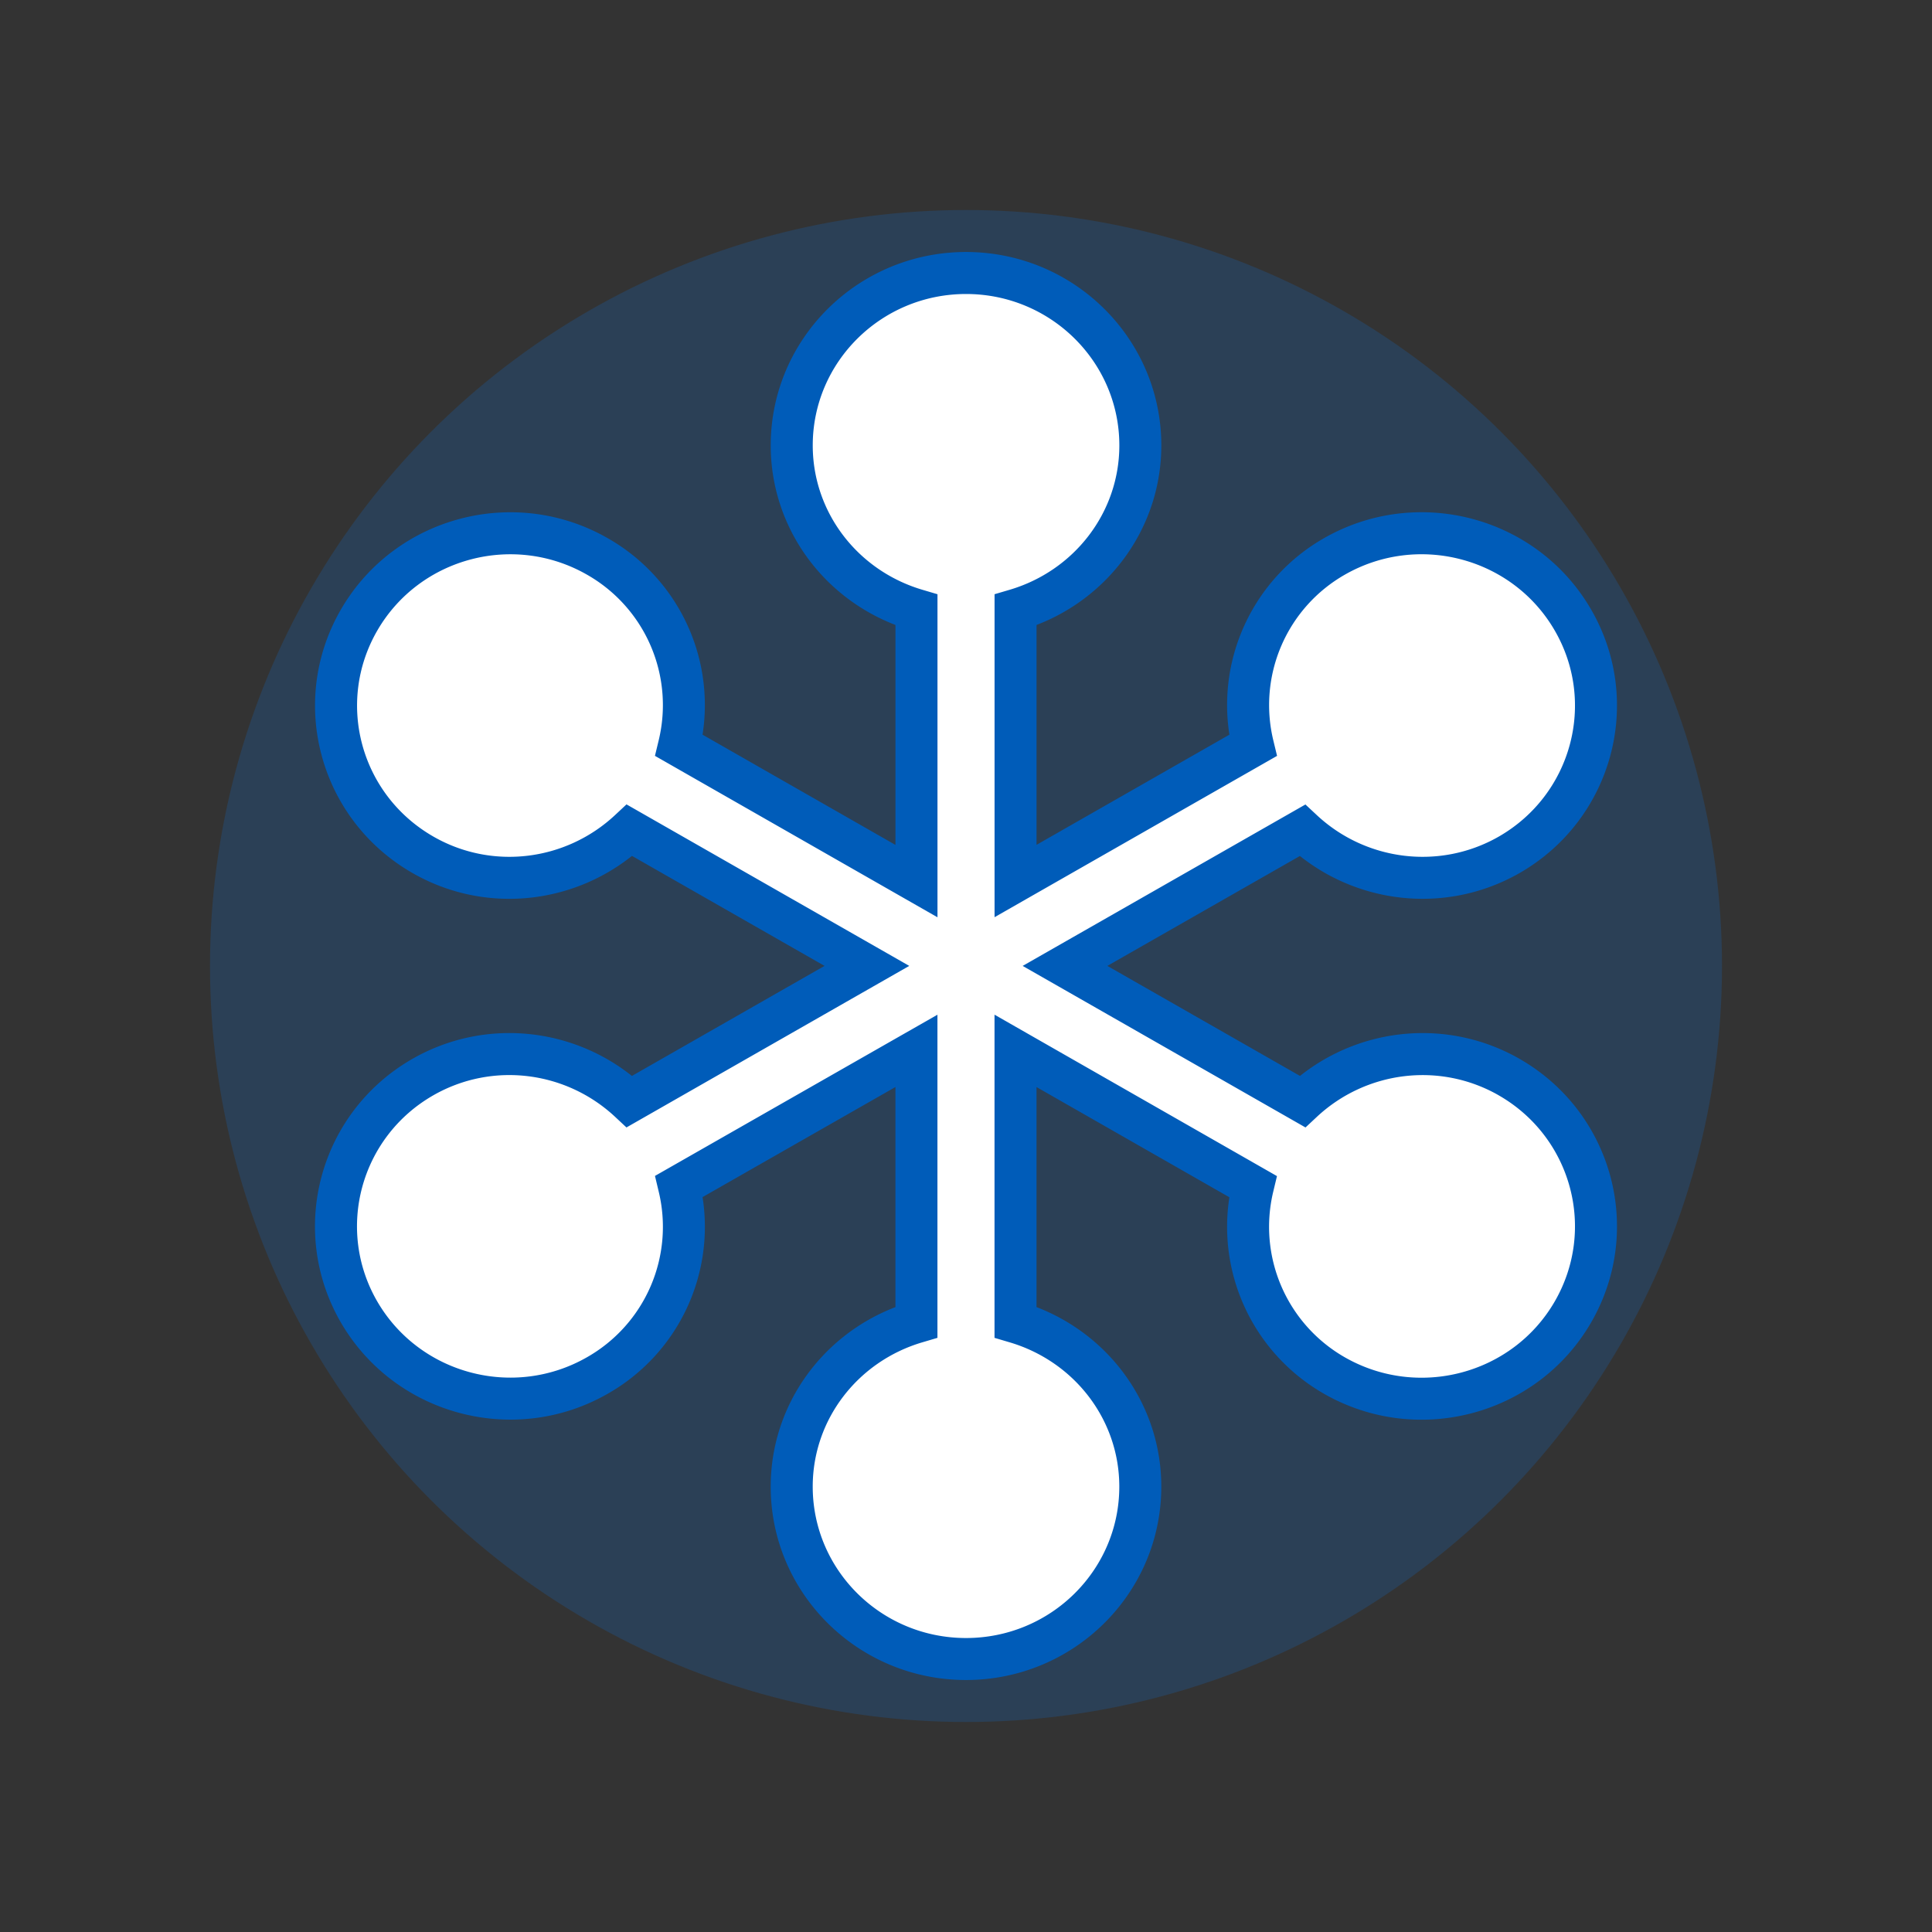
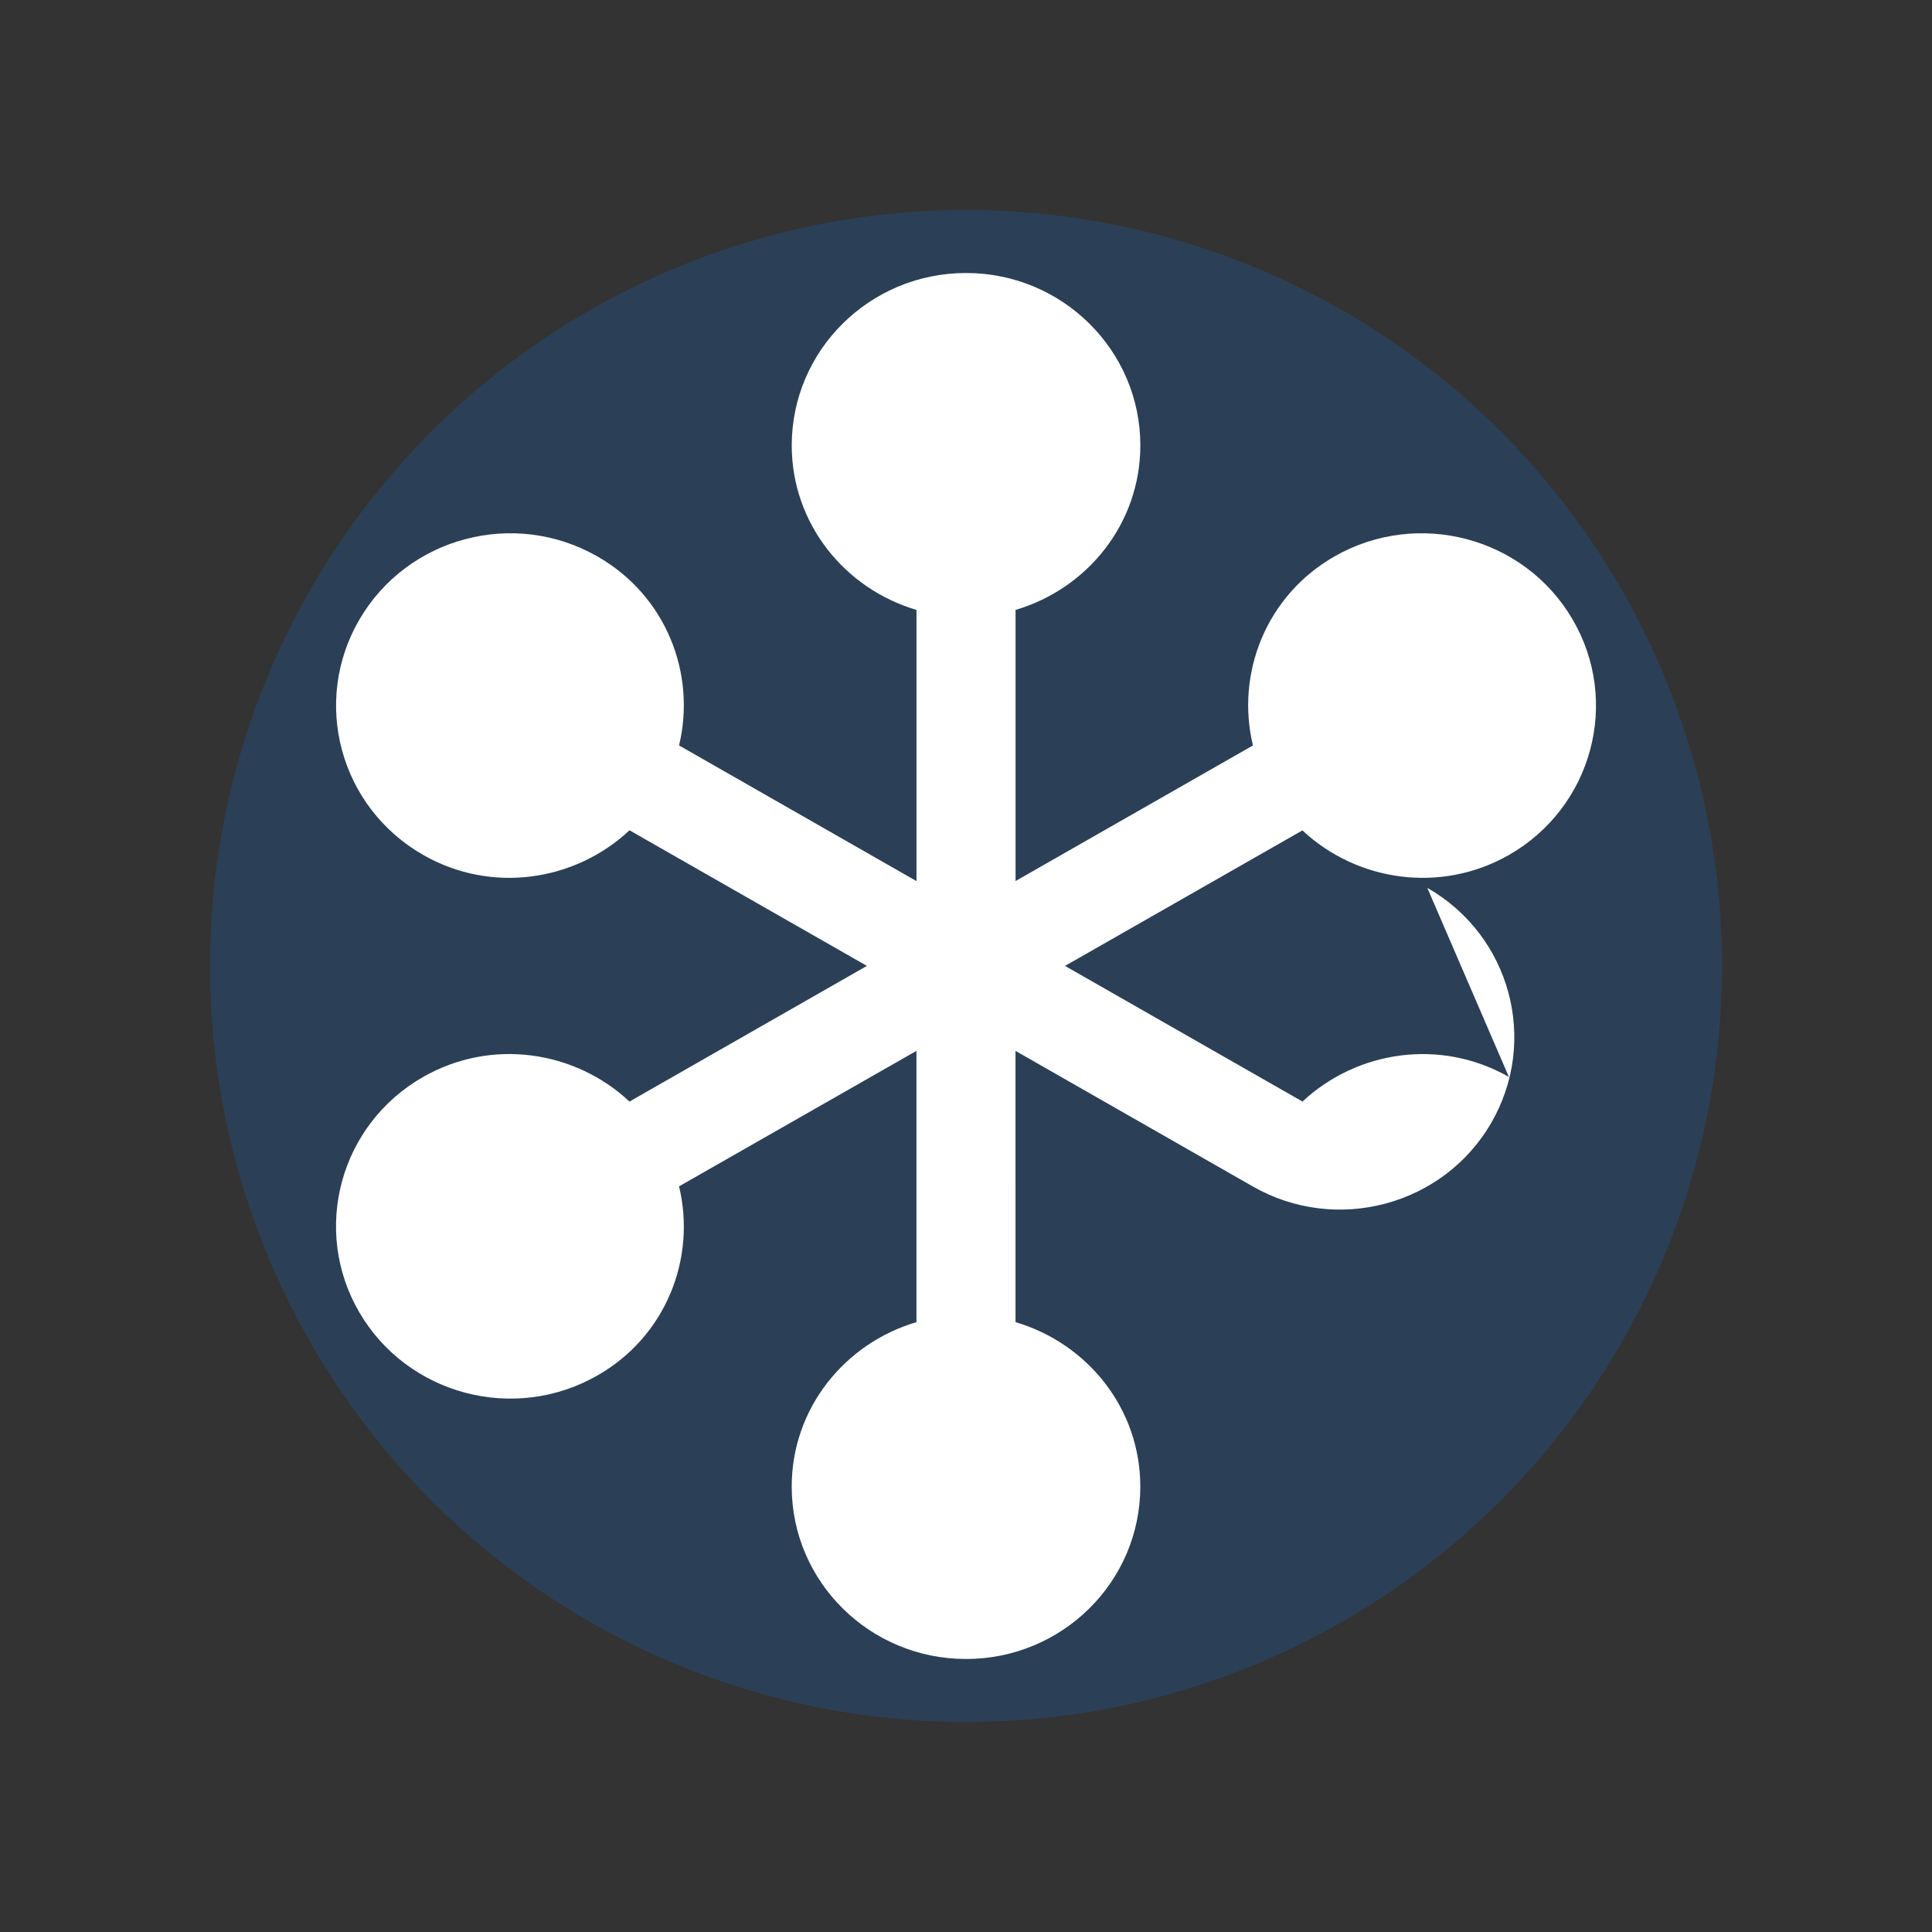
<svg xmlns="http://www.w3.org/2000/svg" width="92" height="92" class="wd-applet wd-applet-jacks" focusable="false" role="presentation" viewBox="0 0 92 92">
  <rect x="0" y="0" width="92" height="92" fill="#333333" stroke="none" />
  <g fill="none" fill-rule="evenodd" class="wd-icon-container">
    <g fill="#0B77E3" fill-opacity=".2" class="animate-flood">
      <circle cx="36" cy="36" r="36" class="color-400-alpha-20" transform="translate(10 10)" />
    </g>
    <g class="animate-shrink">
-       <path fill="#FFF" d="M71.854 51.285c-3.259-1.86-7.232-1.257-9.831 1.17l-11.308-6.459 11.304-6.453c2.598 2.427 6.576 3.027 9.835 1.17 3.962-2.265 5.325-7.289 3.033-11.213-2.29-3.928-7.37-5.27-11.335-3.007-3.256 1.86-4.715 5.566-3.888 9.005L48.36 41.954v-12.91c3.426-1.013 5.942-4.118 5.942-7.834 0-4.534-3.72-8.21-8.299-8.21-4.583 0-8.301 3.677-8.301 8.21 0 3.717 2.514 6.821 5.94 7.834v12.913l-11.306-6.46c.827-3.438-.632-7.143-3.888-9-3.963-2.269-9.038-.926-11.332 3.002-2.29 3.925-.935 8.944 3.038 11.214 3.252 1.859 7.224 1.256 9.823-1.175l11.304 6.457-11.306 6.46c-2.597-2.428-6.569-3.032-9.827-1.171-3.968 2.265-5.325 7.287-3.036 11.213 2.298 3.925 7.374 5.27 11.336 3.002 3.257-1.856 4.715-5.561 3.888-9.006l11.304-6.451v12.917c-3.426 1.013-5.94 4.114-5.94 7.831 0 4.537 3.72 8.21 8.301 8.21 4.58 0 8.299-3.673 8.299-8.21 0-3.717-2.516-6.818-5.942-7.831V50.042L59.661 56.5a8.16 8.16 0 0 0 3.889 9.005c3.966 2.264 9.044.921 11.335-3.003 2.293-3.931.934-8.953-3.03-11.218" class="color-100" />
-       <path fill="#005CB9" fill-rule="nonzero" d="M71.359 52.153c-2.809-1.602-6.315-1.152-8.654 1.033l-.538.503-13.469-7.693 13.465-7.687.539.503c2.336 2.183 5.847 2.633 8.656 1.033 3.482-1.99 4.675-6.4 2.665-9.841-2.012-3.451-6.483-4.636-9.975-2.643a7.15 7.15 0 0 0-3.412 7.903l.176.73-13.452 7.682v-15.38l.717-.211c3.081-.91 5.225-3.683 5.225-6.875 0-3.978-3.268-7.21-7.299-7.21-4.033 0-7.301 3.232-7.301 7.21 0 3.193 2.142 5.964 5.224 6.875l.716.212V43.68l-13.454-7.687.176-.73a7.142 7.142 0 0 0-3.413-7.898c-3.488-1.997-7.955-.814-9.971 2.638-2.01 3.446-.82 7.848 2.67 9.841 2.802 1.602 6.305 1.151 8.644-1.036l.539-.504 13.464 7.691-13.466 7.693-.538-.503c-2.339-2.185-5.842-2.636-8.65-1.033-3.484 1.99-4.676 6.395-2.668 9.84 2.02 3.452 6.49 4.636 9.978 2.638a7.143 7.143 0 0 0 3.41-7.904l-.174-.73L44.64 48.32v15.387l-.716.212c-3.083.91-5.223 3.68-5.223 6.872 0 3.98 3.267 7.21 7.3 7.21 4.033 0 7.299-3.23 7.299-7.21 0-3.191-2.142-5.96-5.226-6.872l-.716-.212V48.318l13.45 7.687-.175.73a7.158 7.158 0 0 0 3.412 7.902c3.493 1.994 7.964.81 9.976-2.638 2.012-3.45.821-7.856-2.663-9.846l.496-.868-.495.868zm.99-1.737l-.495.869.496-.869c4.448 2.541 5.972 8.18 3.399 12.591-2.568 4.398-8.252 5.903-12.696 3.366a9.156 9.156 0 0 1-4.511-9.36l-9.184-5.248v10.478c3.533 1.358 5.942 4.71 5.942 8.547C55.3 75.88 51.133 80 46 80c-5.133 0-9.3-4.12-9.3-9.21 0-3.838 2.407-7.19 5.94-8.547v-10.48l-9.185 5.242a9.136 9.136 0 0 1-4.511 9.361c-4.437 2.542-10.12 1.036-12.697-3.365-2.57-4.409-1.044-10.046 3.404-12.586 3.356-1.916 7.488-1.53 10.44.82l9.173-5.24-9.17-5.238c-2.953 2.352-7.085 2.74-10.437.824-4.453-2.543-5.977-8.178-3.406-12.586 2.571-4.403 8.254-5.907 12.69-3.366a9.137 9.137 0 0 1 4.514 9.356l9.186 5.249V29.76c-3.532-1.358-5.94-4.712-5.94-8.55 0-5.087 4.168-9.21 9.301-9.21 5.13 0 9.299 4.123 9.299 9.21 0 3.838-2.41 7.192-5.942 8.55V40.23l9.184-5.245a9.147 9.147 0 0 1 4.512-9.362c4.443-2.536 10.128-1.03 12.695 3.372 2.572 4.404 1.044 10.044-3.402 12.586-3.358 1.913-7.496 1.527-10.447-.82l-9.17 5.234 9.174 5.24c2.953-2.349 7.086-2.735 10.444-.82z" class="color-500" />
+       <path fill="#FFF" d="M71.854 51.285c-3.259-1.86-7.232-1.257-9.831 1.17l-11.308-6.459 11.304-6.453c2.598 2.427 6.576 3.027 9.835 1.17 3.962-2.265 5.325-7.289 3.033-11.213-2.29-3.928-7.37-5.27-11.335-3.007-3.256 1.86-4.715 5.566-3.888 9.005L48.36 41.954v-12.91c3.426-1.013 5.942-4.118 5.942-7.834 0-4.534-3.72-8.21-8.299-8.21-4.583 0-8.301 3.677-8.301 8.21 0 3.717 2.514 6.821 5.94 7.834v12.913l-11.306-6.46c.827-3.438-.632-7.143-3.888-9-3.963-2.269-9.038-.926-11.332 3.002-2.29 3.925-.935 8.944 3.038 11.214 3.252 1.859 7.224 1.256 9.823-1.175l11.304 6.457-11.306 6.46c-2.597-2.428-6.569-3.032-9.827-1.171-3.968 2.265-5.325 7.287-3.036 11.213 2.298 3.925 7.374 5.27 11.336 3.002 3.257-1.856 4.715-5.561 3.888-9.006l11.304-6.451v12.917c-3.426 1.013-5.94 4.114-5.94 7.831 0 4.537 3.72 8.21 8.301 8.21 4.58 0 8.299-3.673 8.299-8.21 0-3.717-2.516-6.818-5.942-7.831V50.042L59.661 56.5c3.966 2.264 9.044.921 11.335-3.003 2.293-3.931.934-8.953-3.03-11.218" class="color-100" />
    </g>
  </g>
</svg>